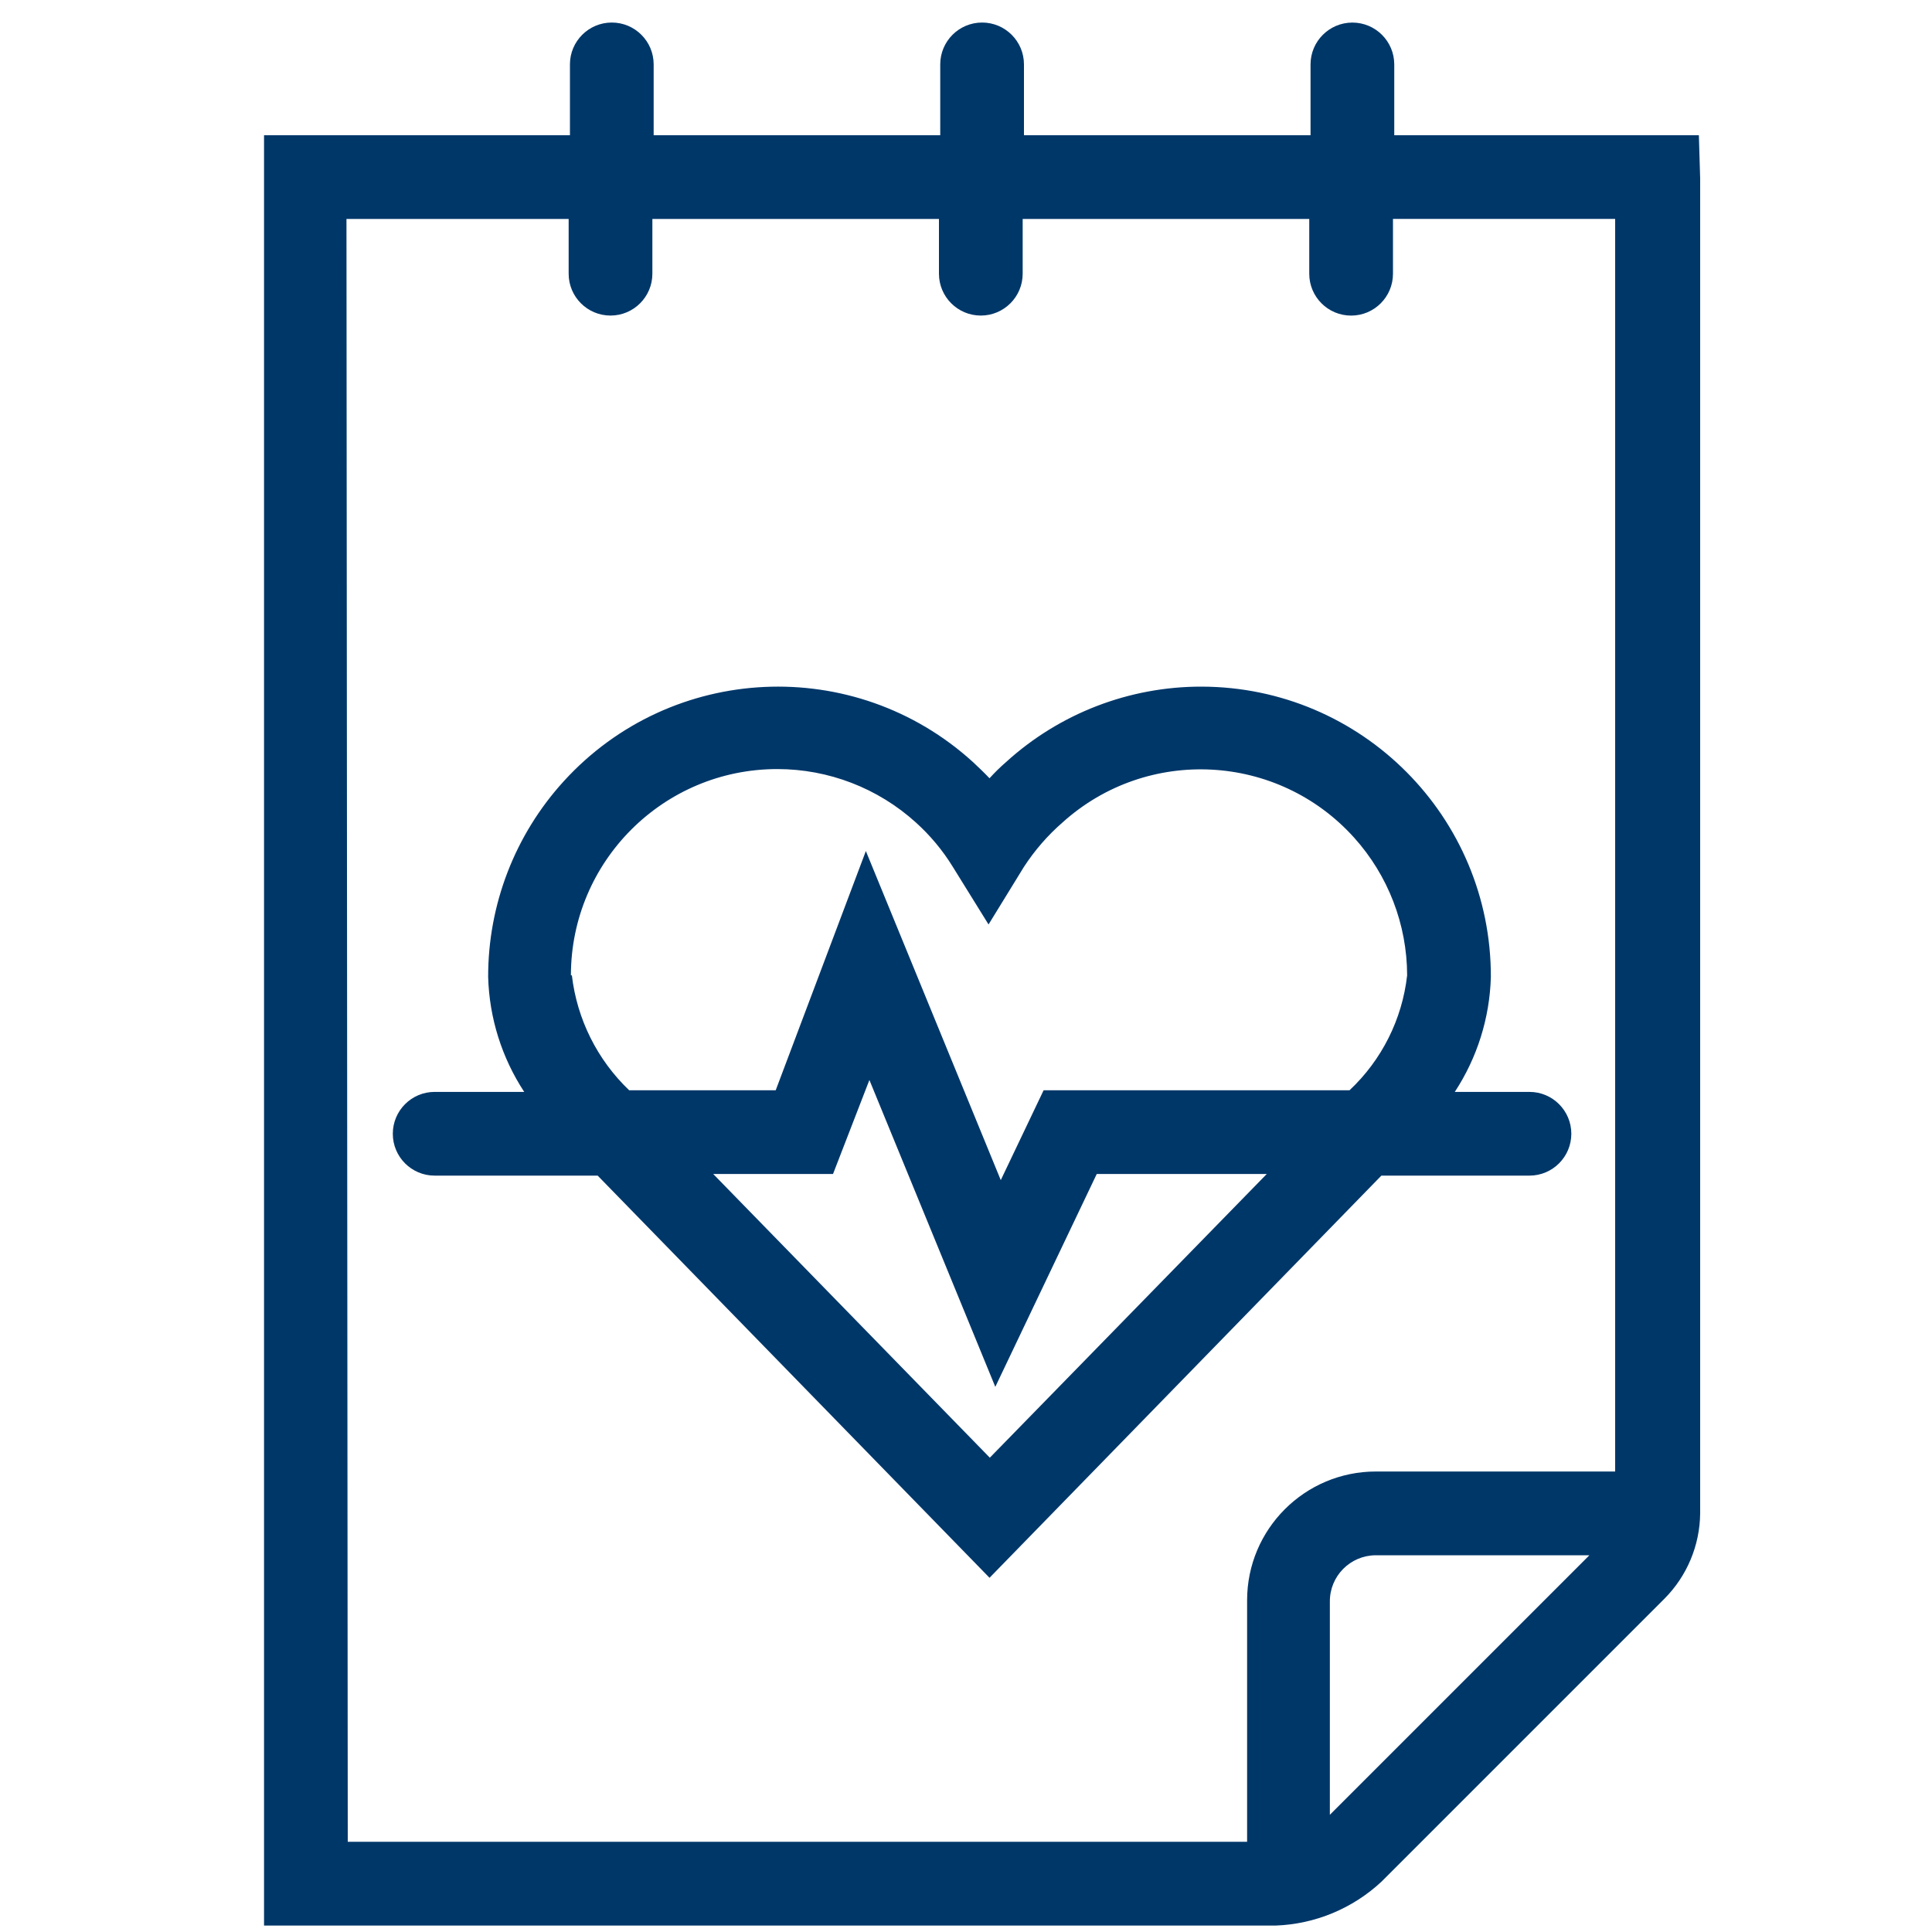
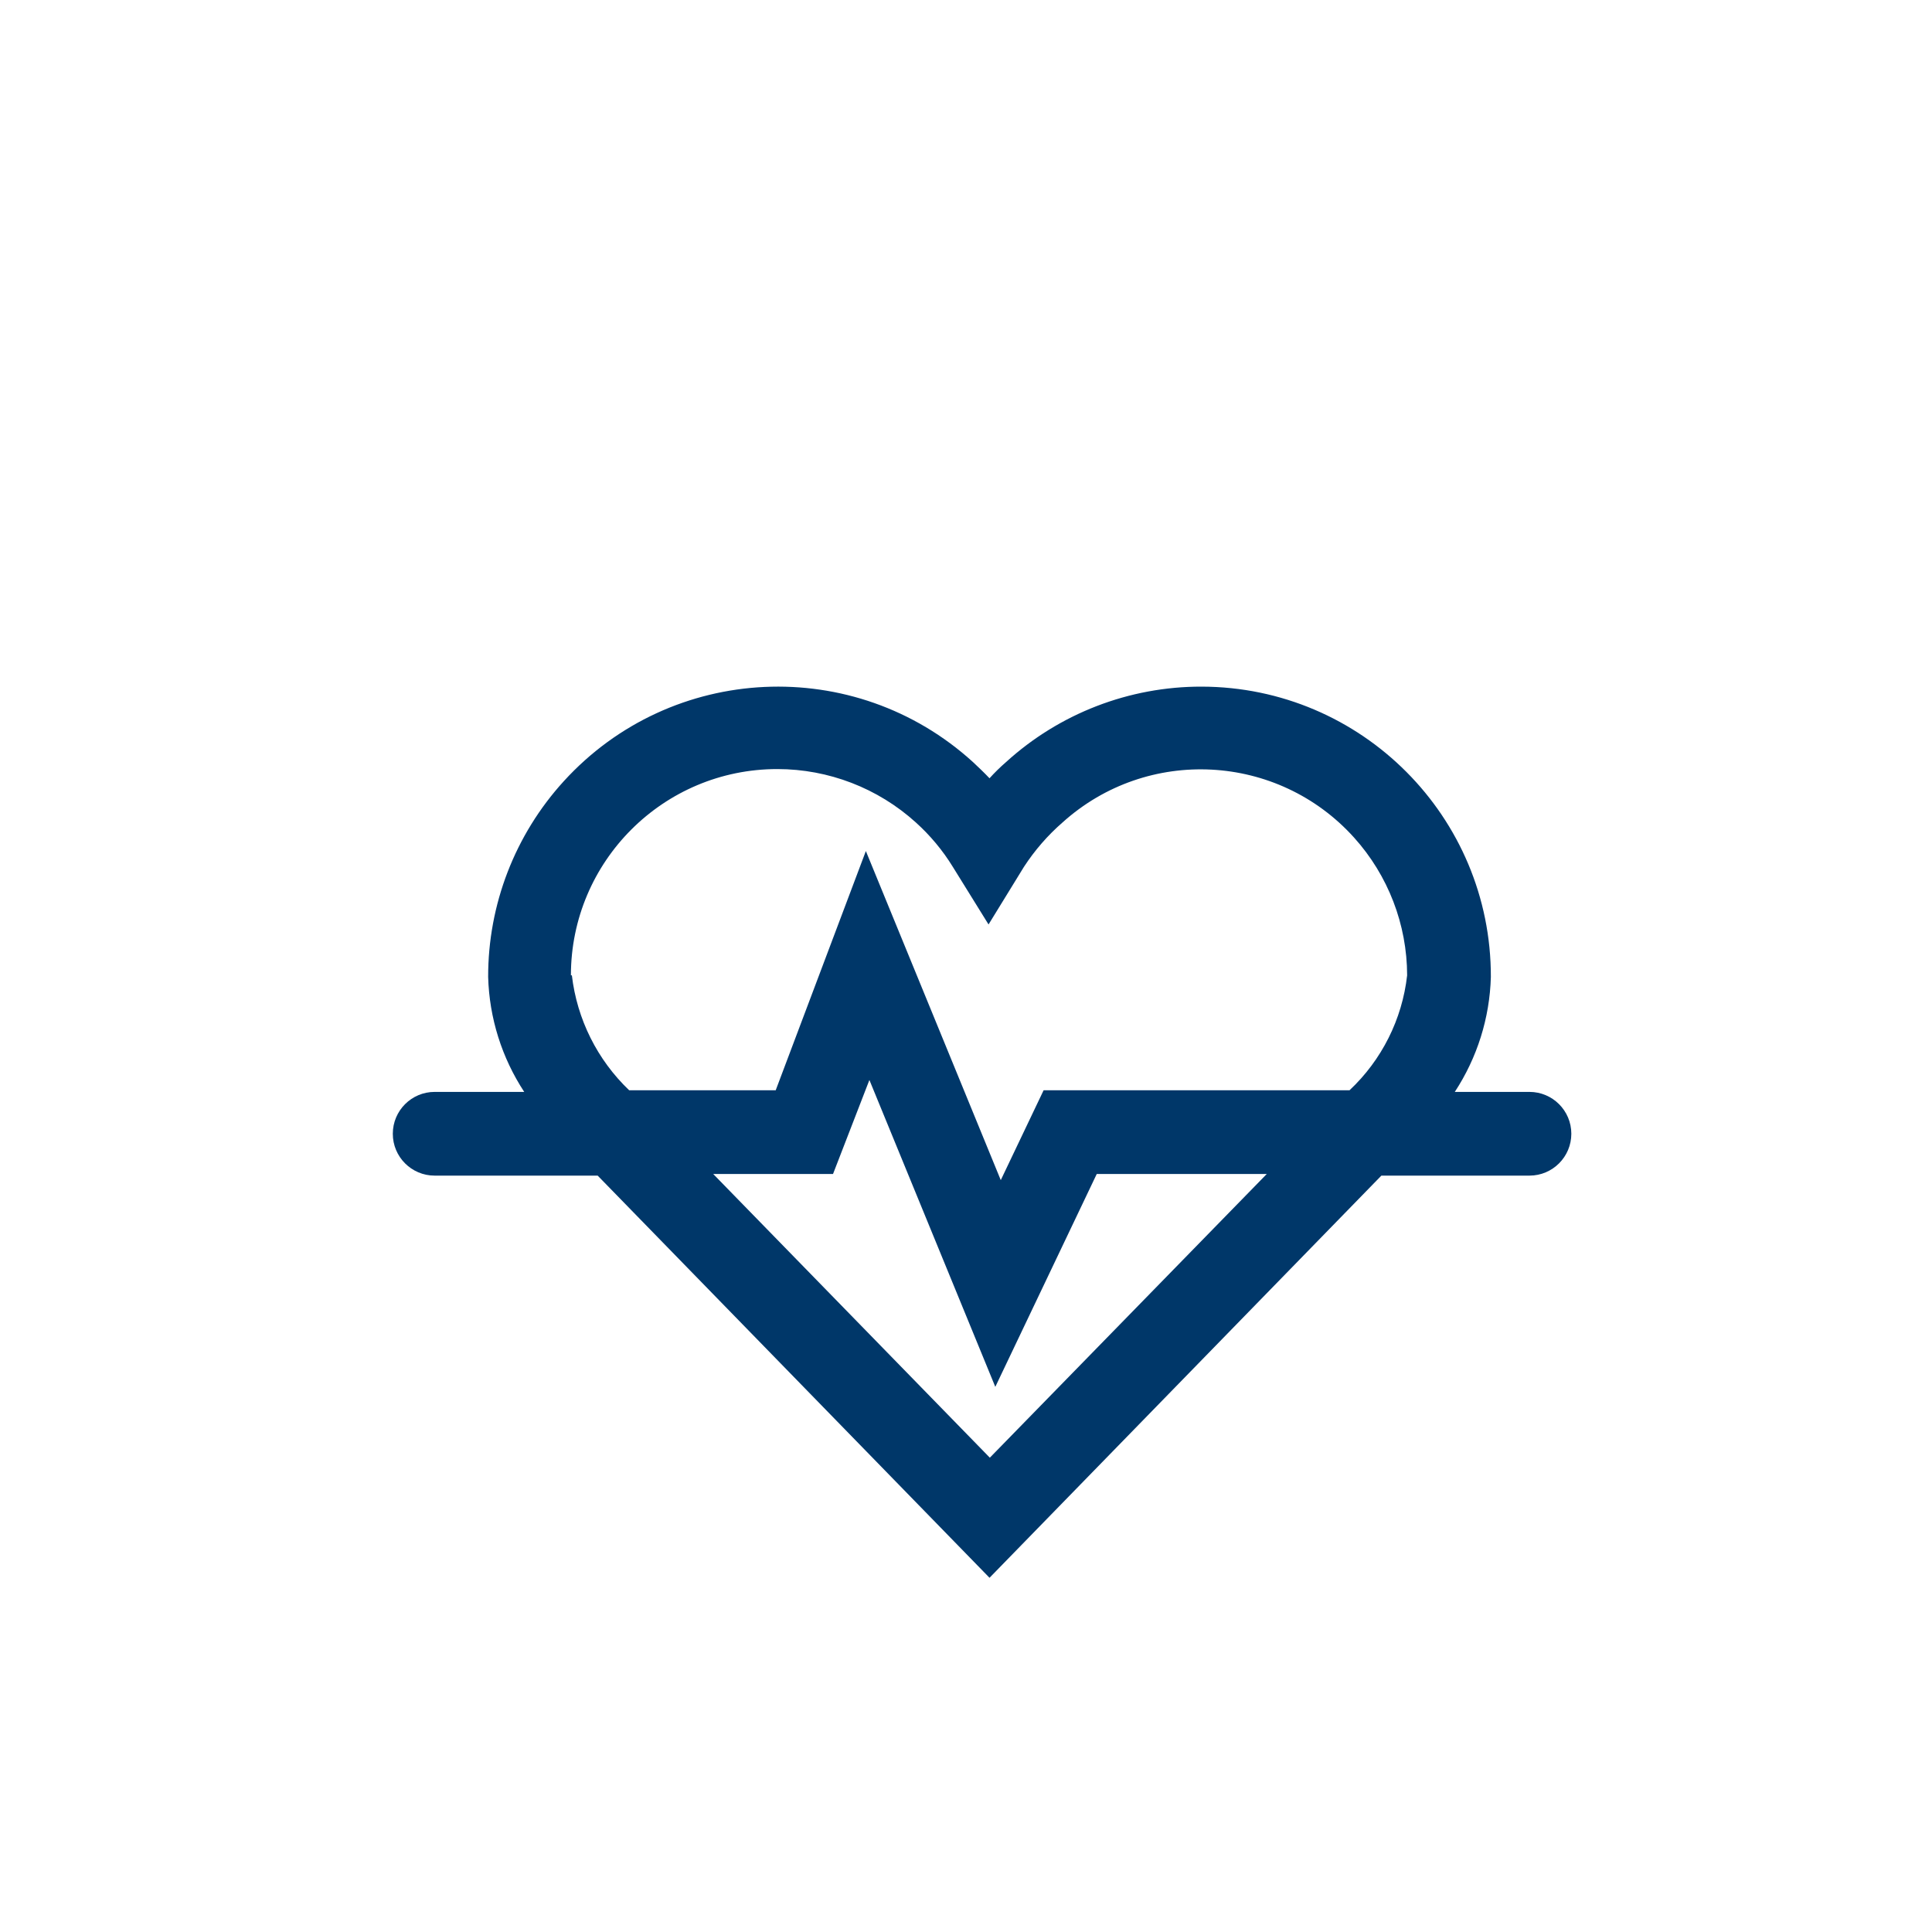
<svg xmlns="http://www.w3.org/2000/svg" id="a" viewBox="0 0 60 60" width="60" height="60">
  <path d="m30.73,49l12.17-12.49h4.6c.718-.001,1.299-.583,1.299-1.301-.001-.717-.582-1.298-1.299-1.299h-2.32c.697-1.063,1.085-2.299,1.12-3.57.009-4.971-4.013-9.007-8.984-9.016-2.247-.004-4.415.833-6.076,2.346-.18.156-.35.323-.51.5-.17-.18-.34-.34-.51-.5-3.675-3.347-9.367-3.081-12.714.594-1.513,1.661-2.35,3.829-2.346,6.076.035,1.271.423,2.507,1.12,3.57h-2.78c-.718-.001-1.301.581-1.301,1.299-.001.718.581,1.301,1.299,1.301h5.063l12.17,12.49Zm-13-18.71c.002-3.54,2.874-6.408,6.414-6.406,1.588.001,3.119.591,4.296,1.656.447.403.835.867,1.15,1.38l1.11,1.79,1.1-1.79c.334-.513.738-.978,1.2-1.38,2.63-2.369,6.683-2.158,9.053.473,1.057,1.174,1.644,2.697,1.647,4.277-.154,1.365-.788,2.63-1.79,3.57h-9.5l-1.33,2.79-4.19-10.22-2.8,7.43h-4.55c-.991-.946-1.621-2.209-1.78-3.57h-.03Zm8.14,6.17l1.13-2.92,3.91,9.53,3.15-6.61h5.28l-8.6,8.81-8.59-8.81h3.72Z" fill="#003769" stroke-width="0" />
-   <path d="m52.76,4.2h-9.46v-2.2c-.001-.718-.583-1.299-1.301-1.299-.717.001-1.298.582-1.299,1.299v2.2h-8.9v-2.2c0-.718-.582-1.3-1.3-1.3s-1.3.582-1.3,1.3v2.2h-8.9v-2.2c0-.718-.582-1.3-1.3-1.3s-1.3.582-1.3,1.3v2.2h-9.5v55.6h31.42c1.221-.045,2.385-.528,3.28-1.36l8.79-8.79c.702-.705,1.1-1.656,1.11-2.65V5.54l-.04-1.34ZM10.76,6.8h6.9v1.7c0,.718.582,1.3,1.3,1.3s1.3-.582,1.3-1.3v-1.7h8.9v1.7c0,.718.582,1.3,1.3,1.3s1.3-.582,1.3-1.3v-1.7h8.9v1.7c-.001.718.581,1.301,1.299,1.301.718.001,1.301-.581,1.301-1.299v-1.703h6.9v38.9h-7.43c-2.209,0-4,1.791-4,4v7.5H10.8l-.04-50.4Zm30.54,49.56v-6.62c-.006-.79.63-1.434,1.42-1.44.003-0.0.007-0.0.01-0h6.63l-8.06,8.06Z" fill="#003769" stroke-width="0" />
</svg>